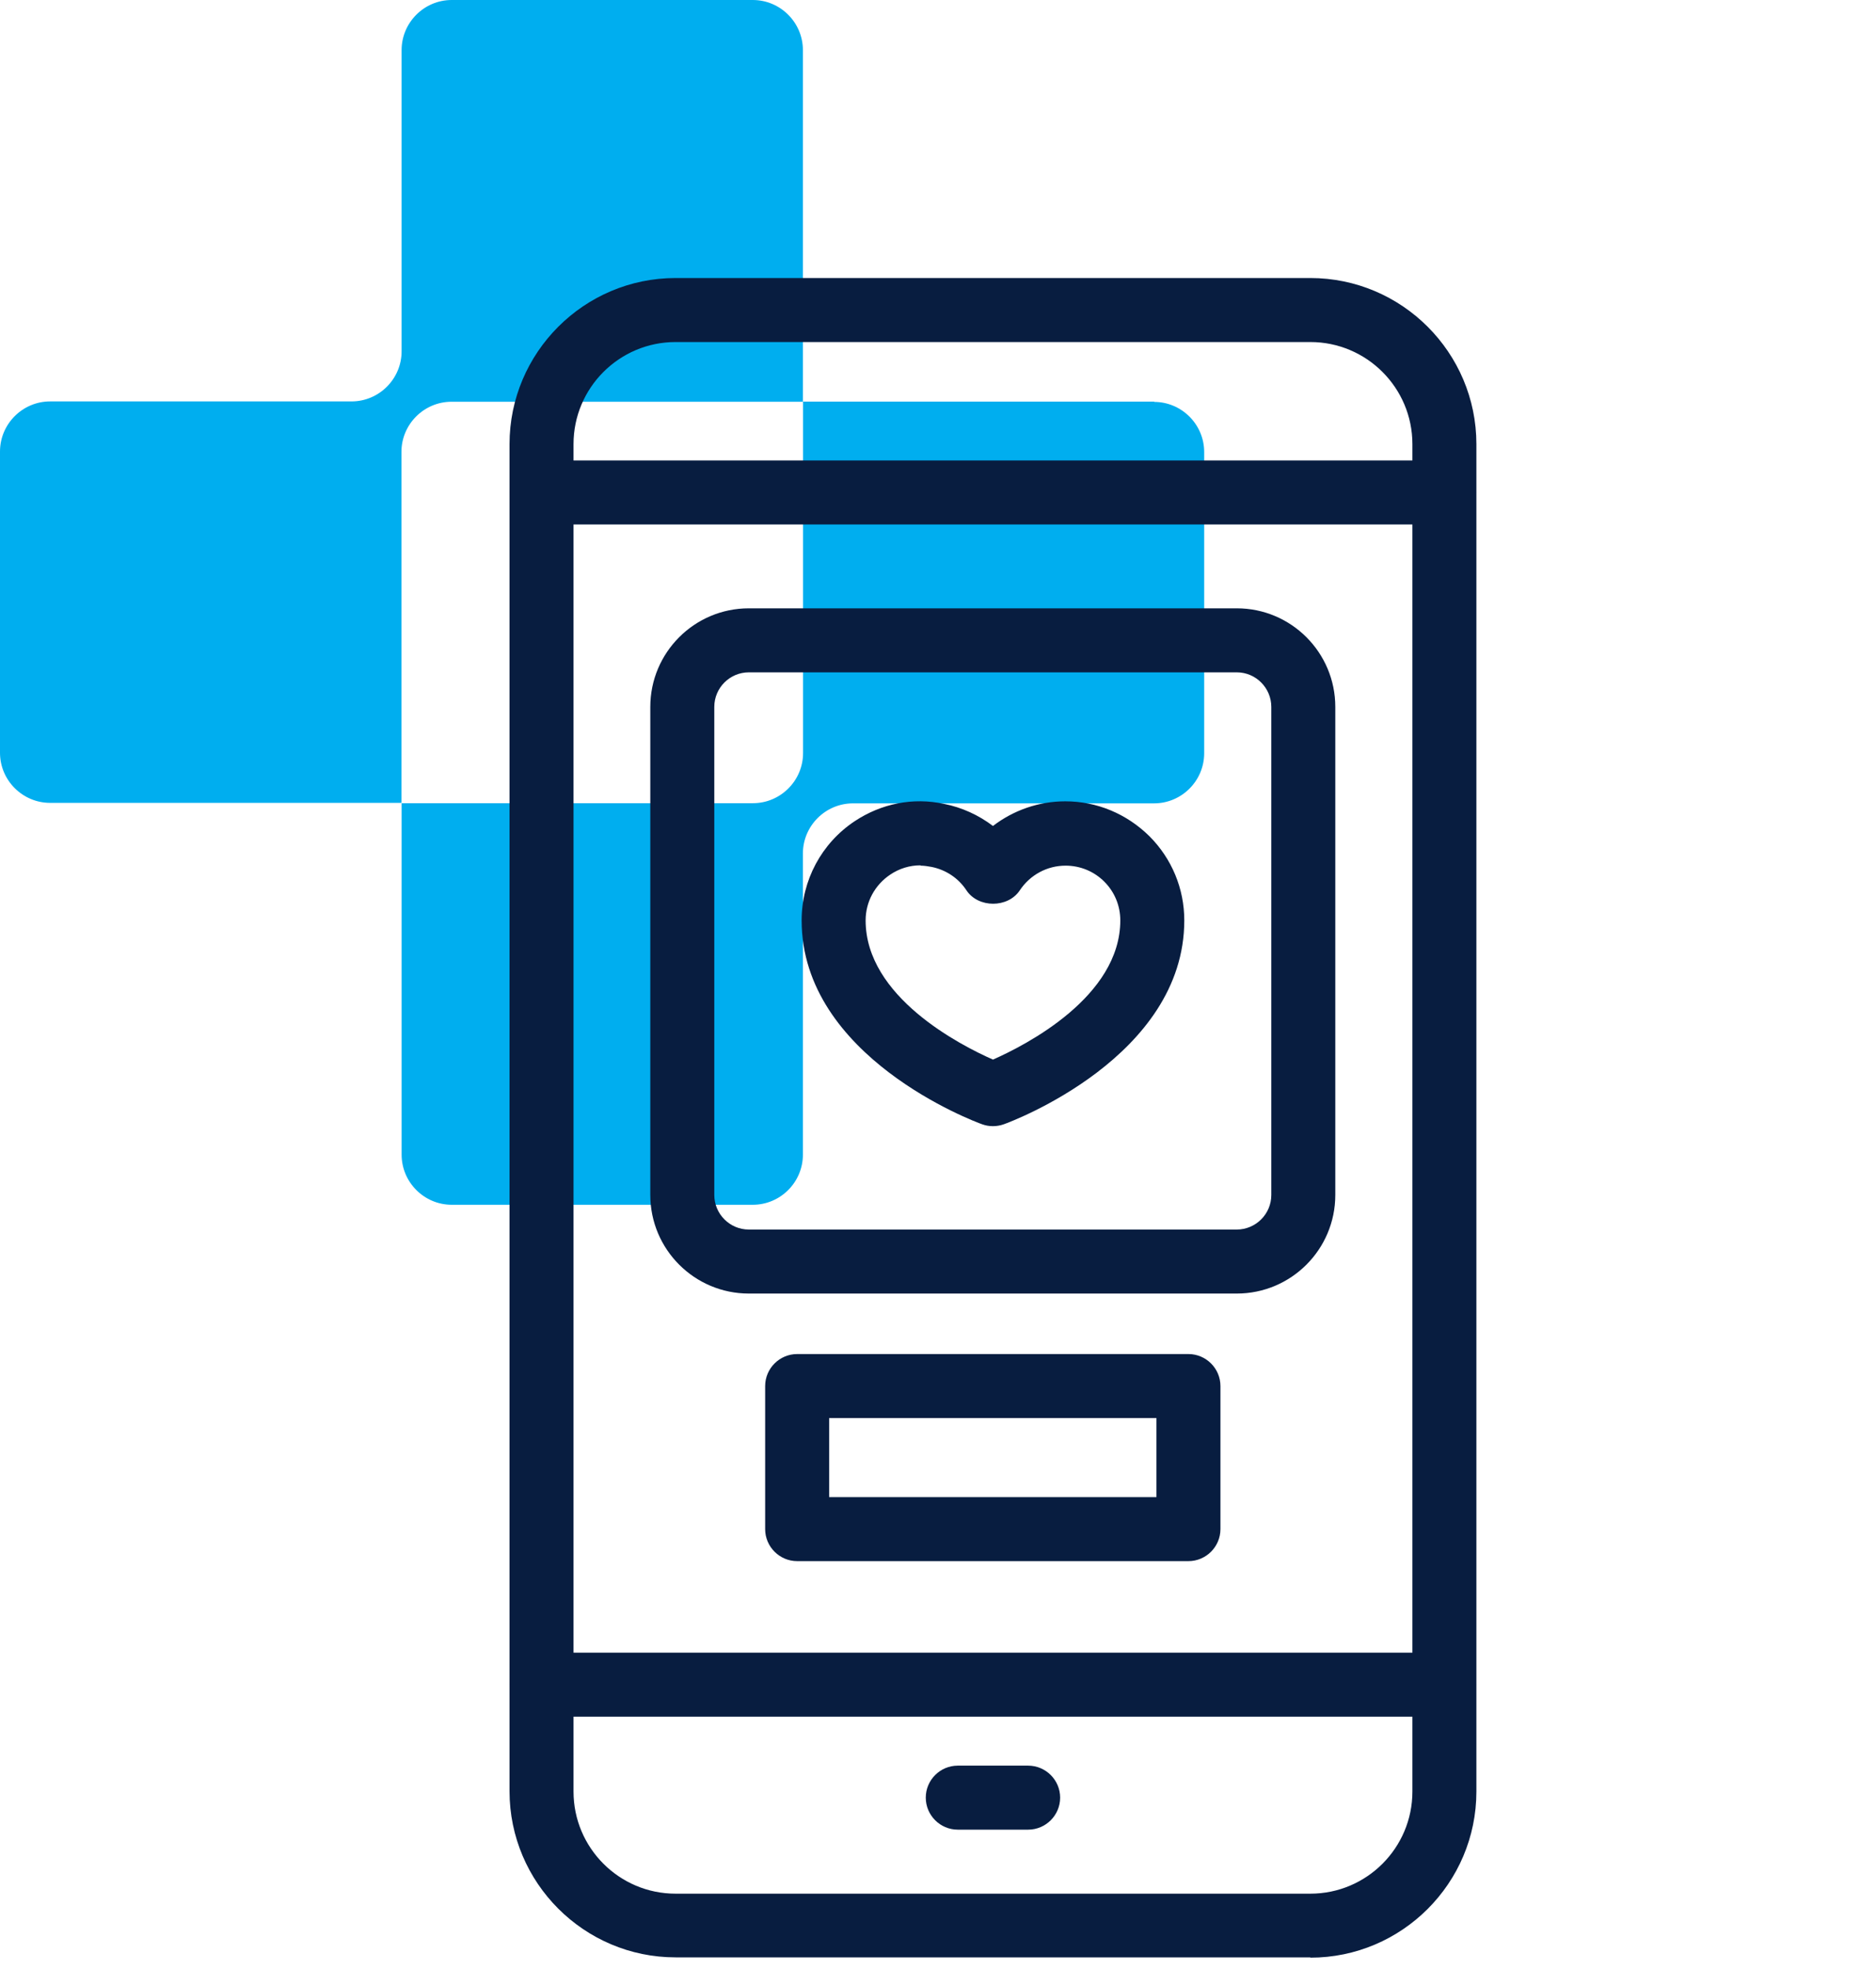
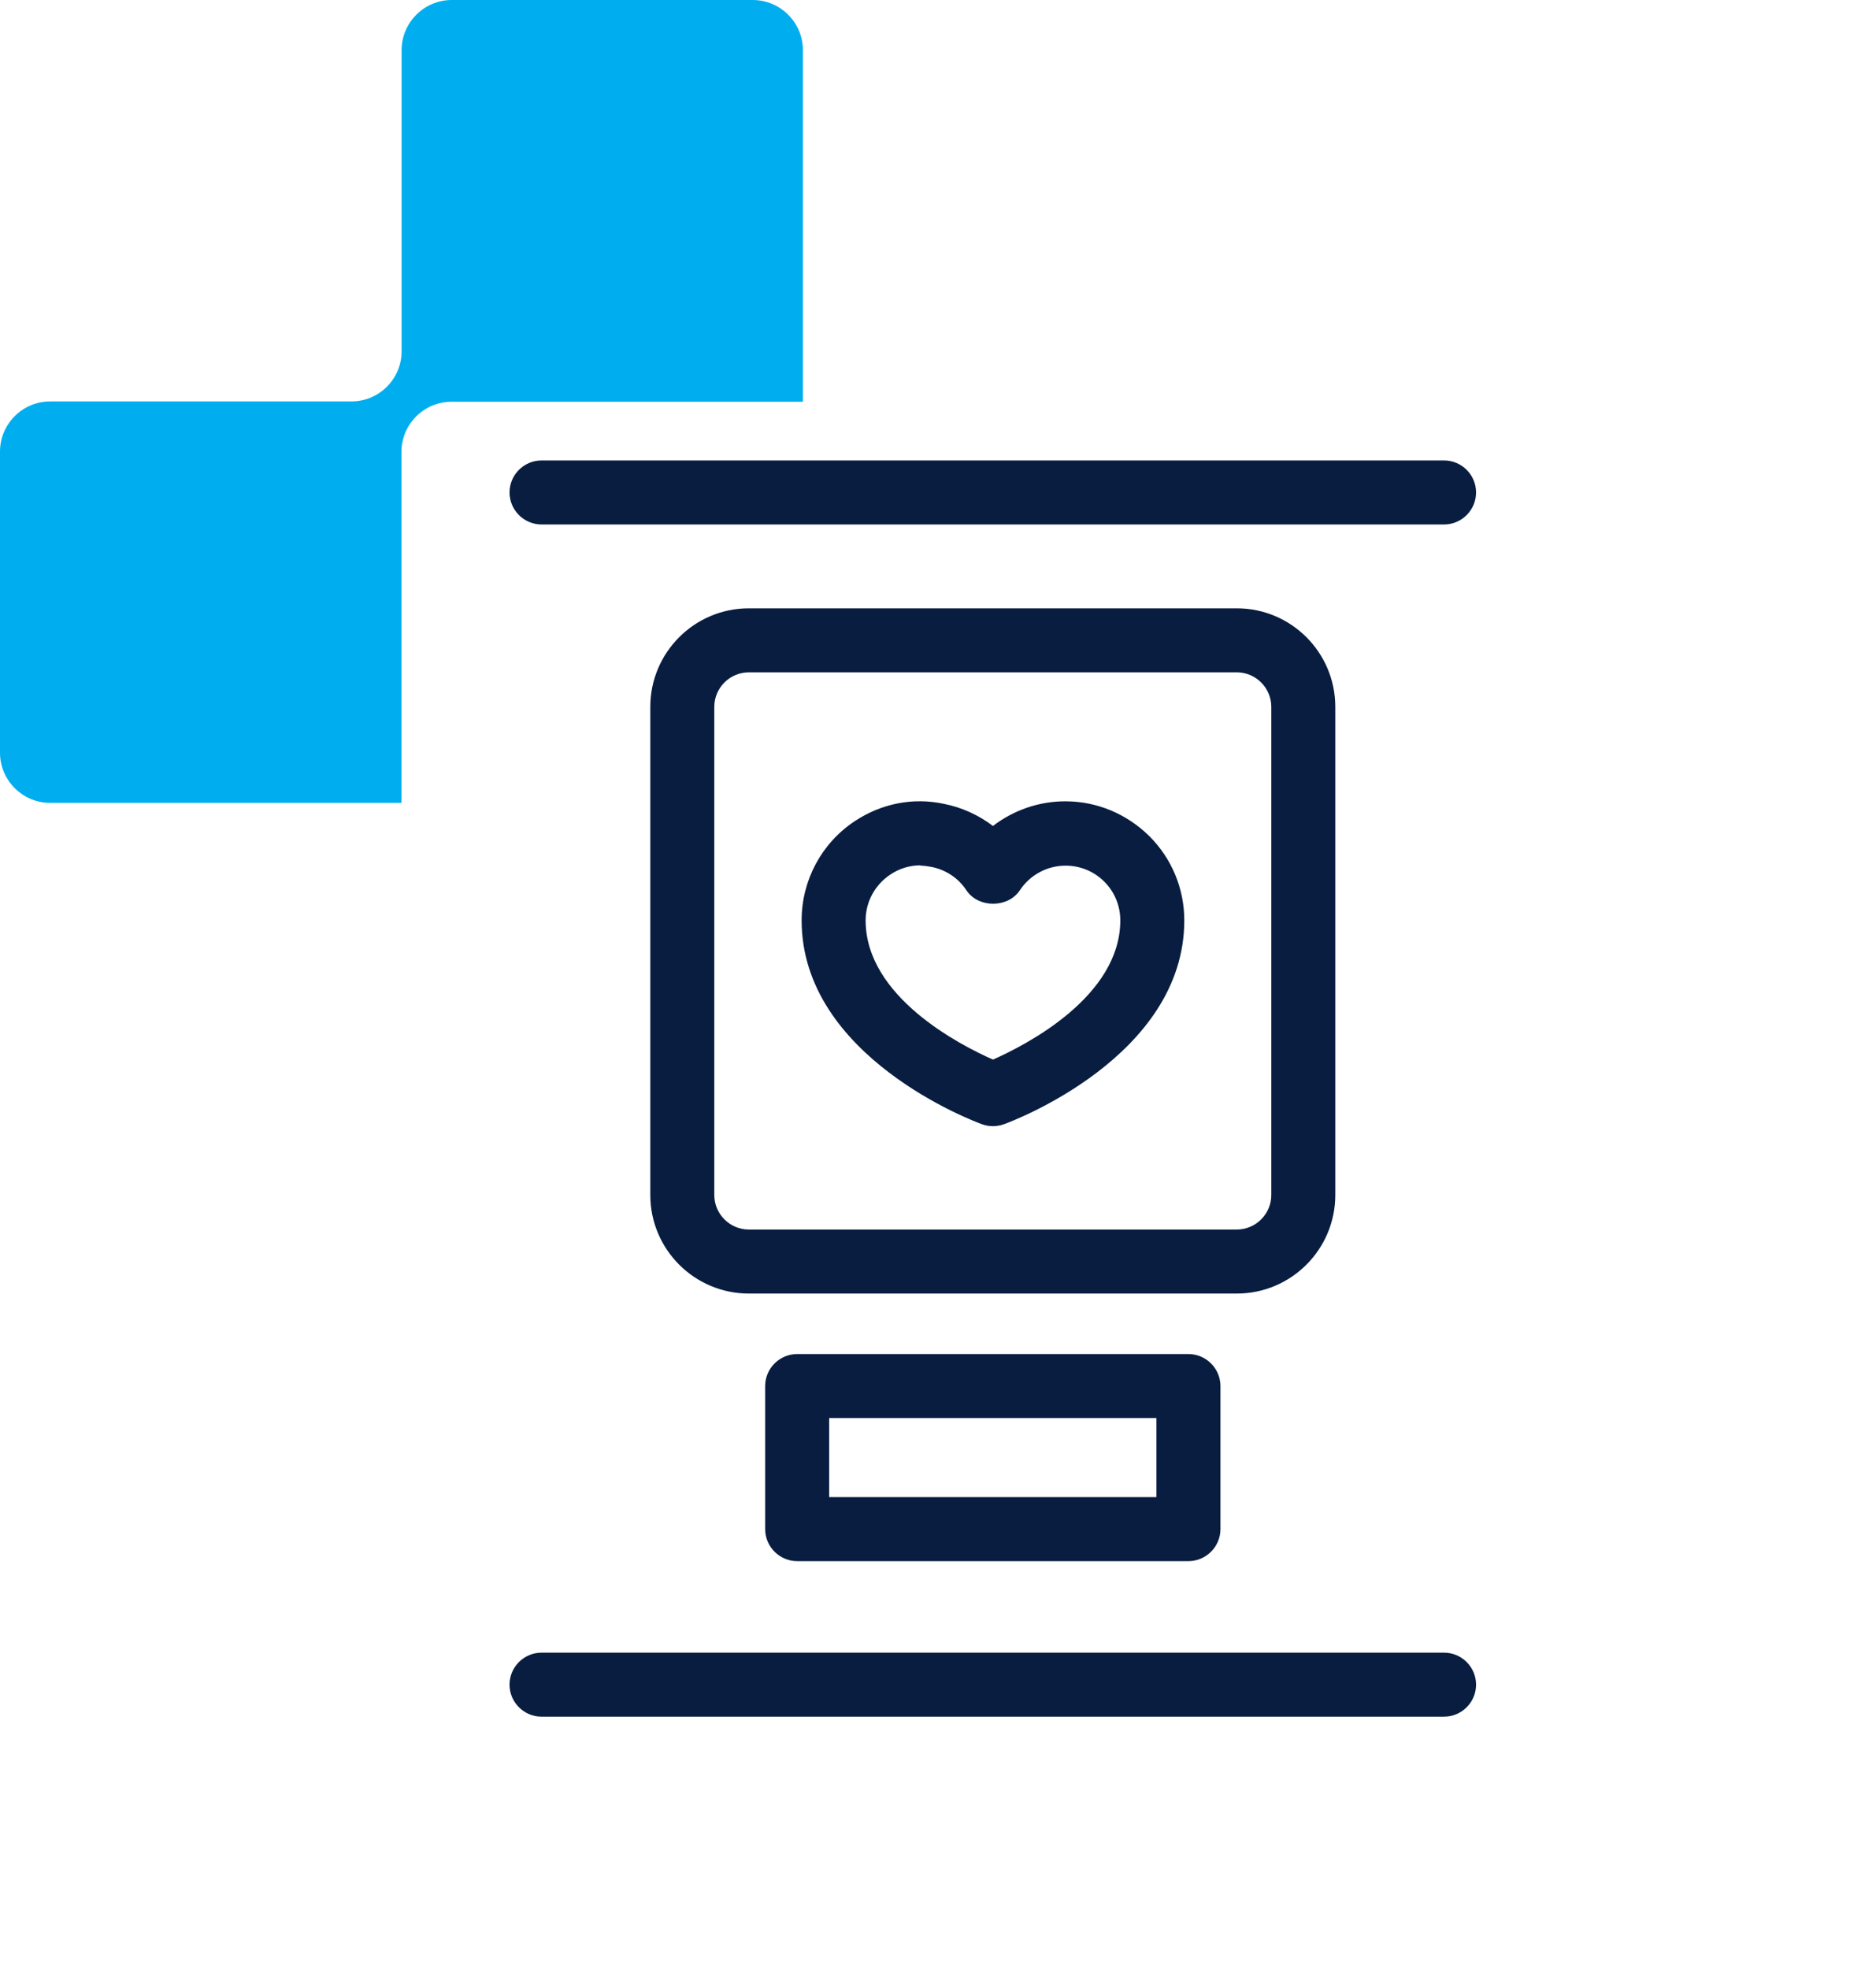
<svg xmlns="http://www.w3.org/2000/svg" fill="none" viewBox="0 0 81 85" height="85" width="81">
  <path fill="#00AEEF" d="M17.333 19.504C17.333 18.313 18.306 17.34 19.497 17.34H34.667V2.164C34.667 0.973 33.694 0 32.503 0H19.504C18.313 0 17.34 0.973 17.34 2.164V15.162C17.34 16.354 16.368 17.326 15.176 17.326H2.164C0.973 17.326 0 18.299 0 19.49V32.489C0 33.68 0.973 34.653 2.164 34.653H17.333V19.483V19.504Z" />
-   <path fill="#00AEEF" d="M49.843 17.333H34.674V32.503C34.674 33.694 33.701 34.667 32.51 34.667H17.341V49.836C17.341 51.027 18.314 52 19.505 52H32.503C33.694 52 34.667 51.027 34.667 49.836V36.838C34.667 35.646 35.64 34.674 36.831 34.674H49.829C51.021 34.674 51.993 33.701 51.993 32.51V19.511C51.993 18.32 51.021 17.347 49.829 17.347L49.843 17.333Z" />
  <g clip-path="url(#clip0_339_29)">
    <path fill="#081D40" d="M62.351 22.637H23.381C22.622 22.637 22 22.015 22 21.255C22 20.496 22.622 19.874 23.381 19.874H62.351C63.111 19.874 63.732 20.496 63.732 21.255C63.732 22.015 63.111 22.637 62.351 22.637Z" />
    <path fill="#081D40" d="M62.351 74.094H23.381C22.622 74.094 22 73.473 22 72.713C22 71.953 22.622 71.332 23.381 71.332H62.351C63.111 71.332 63.732 71.953 63.732 72.713C63.732 73.473 63.111 74.094 62.351 74.094Z" />
-     <path fill="#081D40" d="M56.577 84.483H29.169C25.219 84.483 22 81.264 22 77.313V19.169C22 15.219 25.219 12 29.169 12H56.577C60.528 12 63.746 15.219 63.746 19.169V77.327C63.746 81.278 60.528 84.496 56.577 84.496V84.483ZM29.169 14.763C26.738 14.763 24.763 16.738 24.763 19.169V77.327C24.763 79.758 26.738 81.734 29.169 81.734H56.577C59.008 81.734 60.983 79.758 60.983 77.327V19.169C60.983 16.738 59.008 14.763 56.577 14.763H29.169Z" />
-     <path fill="#081D40" d="M44.392 78.971H41.353C40.593 78.971 39.972 78.349 39.972 77.589C39.972 76.829 40.593 76.208 41.353 76.208H44.392C45.152 76.208 45.774 76.829 45.774 77.589C45.774 78.349 45.152 78.971 44.392 78.971Z" />
    <path fill="#081D40" d="M51.313 67.381H34.419C33.659 67.381 33.037 66.759 33.037 65.999V59.824C33.037 59.065 33.659 58.443 34.419 58.443H51.313C52.073 58.443 52.695 59.065 52.695 59.824V65.999C52.695 66.759 52.073 67.381 51.313 67.381ZM35.8 64.618H49.932V61.206H35.8V64.618Z" />
    <path fill="#081D40" d="M53.399 55.832H32.333C29.985 55.832 28.078 53.926 28.078 51.577V30.511C28.078 28.162 29.985 26.256 32.333 26.256H53.399C55.748 26.256 57.654 28.162 57.654 30.511V51.577C57.654 53.926 55.748 55.832 53.399 55.832ZM32.333 29.019C31.518 29.019 30.841 29.682 30.841 30.511V51.577C30.841 52.392 31.504 53.069 32.333 53.069H53.399C54.214 53.069 54.891 52.406 54.891 51.577V30.511C54.891 29.696 54.228 29.019 53.399 29.019H32.333Z" />
    <path fill="#081D40" d="M42.873 48.607C42.707 48.607 42.555 48.58 42.404 48.525C42.086 48.414 34.612 45.624 34.612 39.725C34.612 37.998 35.469 36.396 36.905 35.443C38.052 34.683 39.42 34.407 40.76 34.697C41.533 34.849 42.252 35.18 42.873 35.65C43.757 34.973 44.849 34.586 45.995 34.586C47.363 34.586 48.647 35.125 49.628 36.092C50.595 37.059 51.134 38.357 51.134 39.725C51.134 45.624 43.66 48.414 43.343 48.525C43.191 48.58 43.025 48.607 42.873 48.607ZM39.737 37.349C39.282 37.349 38.826 37.487 38.439 37.749C37.776 38.192 37.375 38.924 37.375 39.725C37.375 43.026 41.464 45.112 42.873 45.734C44.282 45.112 48.371 43.026 48.371 39.725C48.371 39.09 48.123 38.495 47.68 38.053C47.238 37.611 46.644 37.363 46.009 37.363C45.208 37.363 44.476 37.763 44.033 38.426C43.522 39.2 42.238 39.2 41.727 38.426C41.381 37.901 40.843 37.542 40.221 37.418C40.069 37.39 39.903 37.363 39.751 37.363L39.737 37.349Z" />
  </g>
  <defs>
    <clipPath id="clip0_339_29">
      <rect transform="translate(22 12)" fill="white" height="72.483" width="59" />
    </clipPath>
  </defs>
</svg>